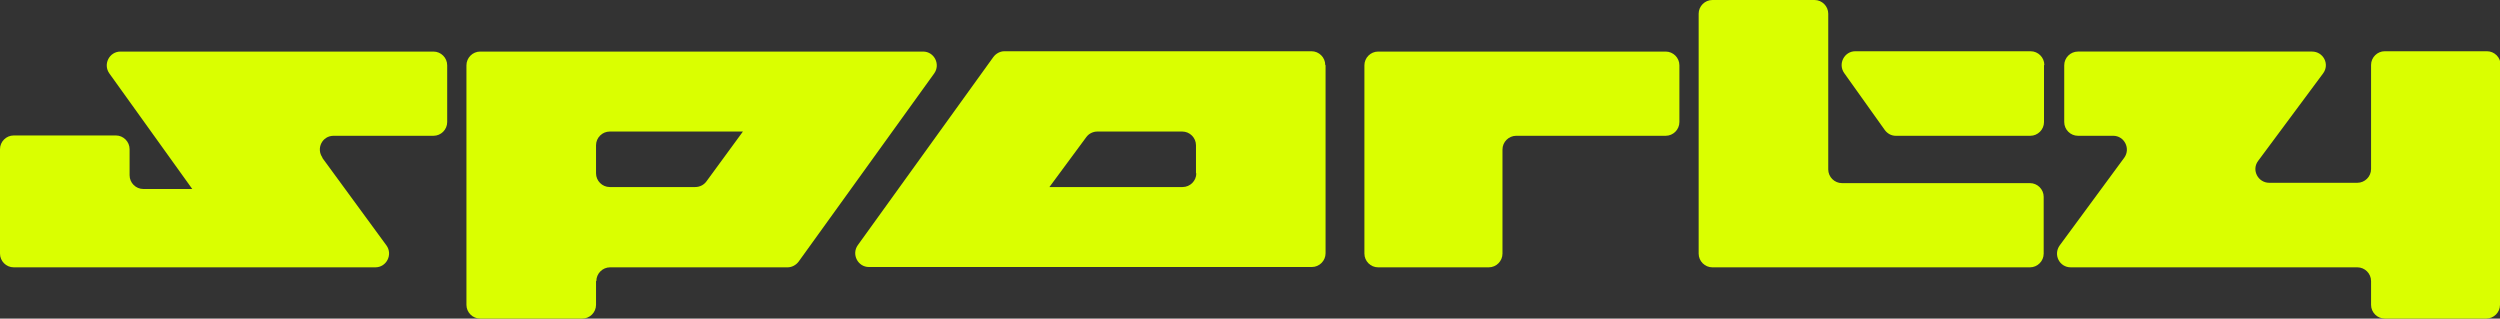
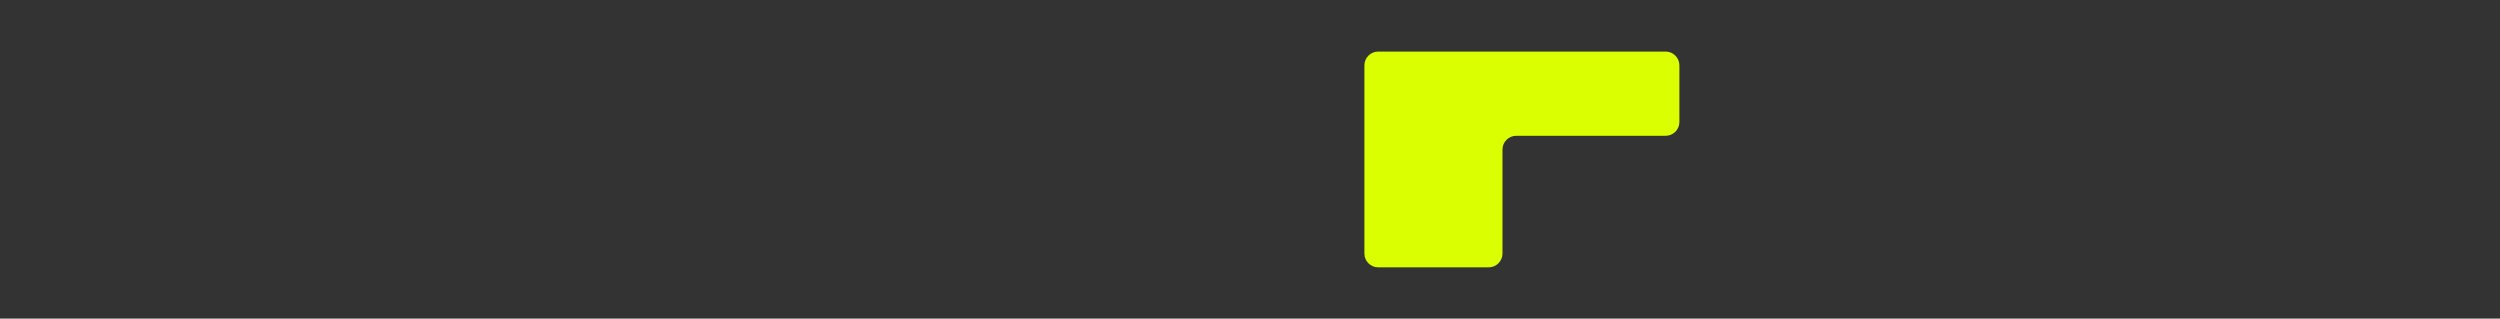
<svg xmlns="http://www.w3.org/2000/svg" id="katman_2" viewBox="0 0 76.59 9.76">
  <rect x="0" y="0" width="76.59" height="9.76" fill="#333333" stroke="none" />
  <g id="katman_1">
    <g>
-       <path d="m9.87,4.83l1.97,2.69c.2.28,0,.67-.34.67H.42c-.23,0-.42-.19-.42-.42v-3.2c0-.23.19-.42.42-.42h3.13c.23,0,.42.19.42.42v.8c0,.23.19.42.42.42h1.5l-2.54-3.54c-.2-.28,0-.67.34-.67h9.59c.23,0,.42.19.42.42v1.74c0,.23-.19.42-.42.42h-3.06c-.35,0-.54.39-.34.67Z" style="fill:#daff00;" />
-       <path d="m18.26,8.61v.73c0,.23-.19.42-.42.42h-3.13c-.23,0-.42-.19-.42-.42V2c0-.23.19-.42.42-.42h13.57c.34,0,.54.39.34.67l-4.15,5.76c-.08.11-.21.18-.34.18h-5.44c-.23,0-.42.19-.42.42Zm3.04-2.88c.13,0,.26-.06.34-.17l1.12-1.53h-4.08c-.23,0-.42.19-.42.42v.86c0,.23.19.42.42.42h2.61Z" style="fill:#daff00;" />
-       <path d="m40.61,2v5.76c0,.23-.19.42-.42.42h-13.57c-.34,0-.54-.39-.34-.67l4.15-5.76c.08-.11.21-.18.34-.18h9.41c.23,0,.42.19.42.42Zm-3.97,3.31v-.86c0-.23-.19-.42-.42-.42h-2.6c-.13,0-.26.06-.34.17l-1.13,1.53h4.08c.23,0,.42-.19.42-.42Z" style="fill:#daff00;" />
      <path d="m46.03,4.58v3.19c0,.23-.19.42-.42.42h-3.39c-.23,0-.42-.19-.42-.42V2c0-.23.19-.42.42-.42h8.81c.23,0,.42.19.42.42v1.74c0,.23-.19.42-.42.42h-4.58c-.23,0-.42.19-.42.42Z" style="fill:#daff00;" />
-       <path d="m56.01.42v4.77c0,.23.19.42.42.42h5.76c.23,0,.42.19.42.42v1.74c0,.23-.19.42-.42.42h-9.73c-.23,0-.42-.19-.42-.42V.42c0-.23.19-.42.42-.42h3.13c.23,0,.42.19.42.42Zm6.61,1.58v1.74c0,.23-.19.42-.42.42h-4.12c-.14,0-.26-.07-.34-.18l-1.24-1.74c-.2-.28,0-.67.34-.67h5.37c.23,0,.42.19.42.42Z" style="fill:#daff00;" />
-       <path d="m76.59,2v7.34c0,.23-.19.42-.42.42h-3.11c-.23,0-.42-.19-.42-.42v-.73c0-.23-.19-.42-.42-.42h-8.78c-.35,0-.54-.39-.34-.67l1.98-2.69c.2-.28,0-.67-.34-.67h-1.08c-.23,0-.42-.19-.42-.42v-1.74c0-.23.19-.42.42-.42h7.17c.35,0,.55.39.34.67l-1.99,2.68c-.21.28,0,.67.34.67h2.7c.23,0,.42-.19.42-.42v-3.19c0-.23.19-.42.42-.42h3.13c.23,0,.42.19.42.42Z" style="fill:#daff00;" />
    </g>
  </g>
</svg>